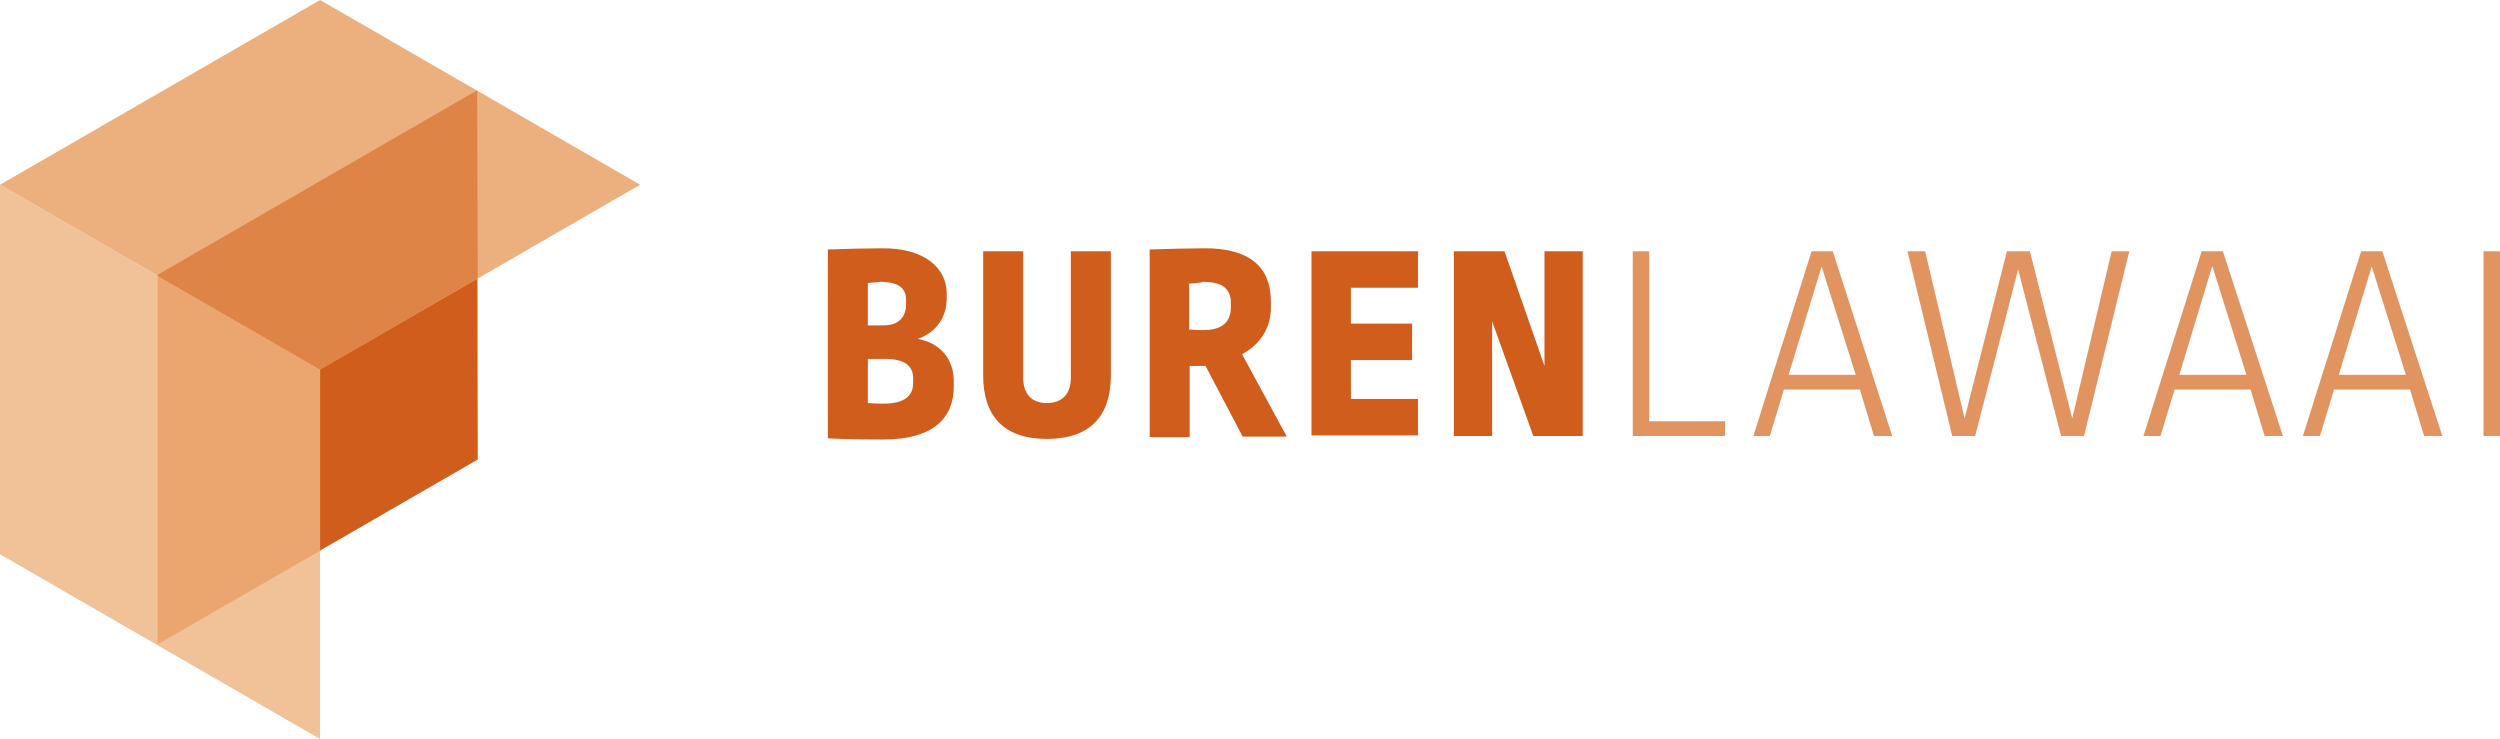
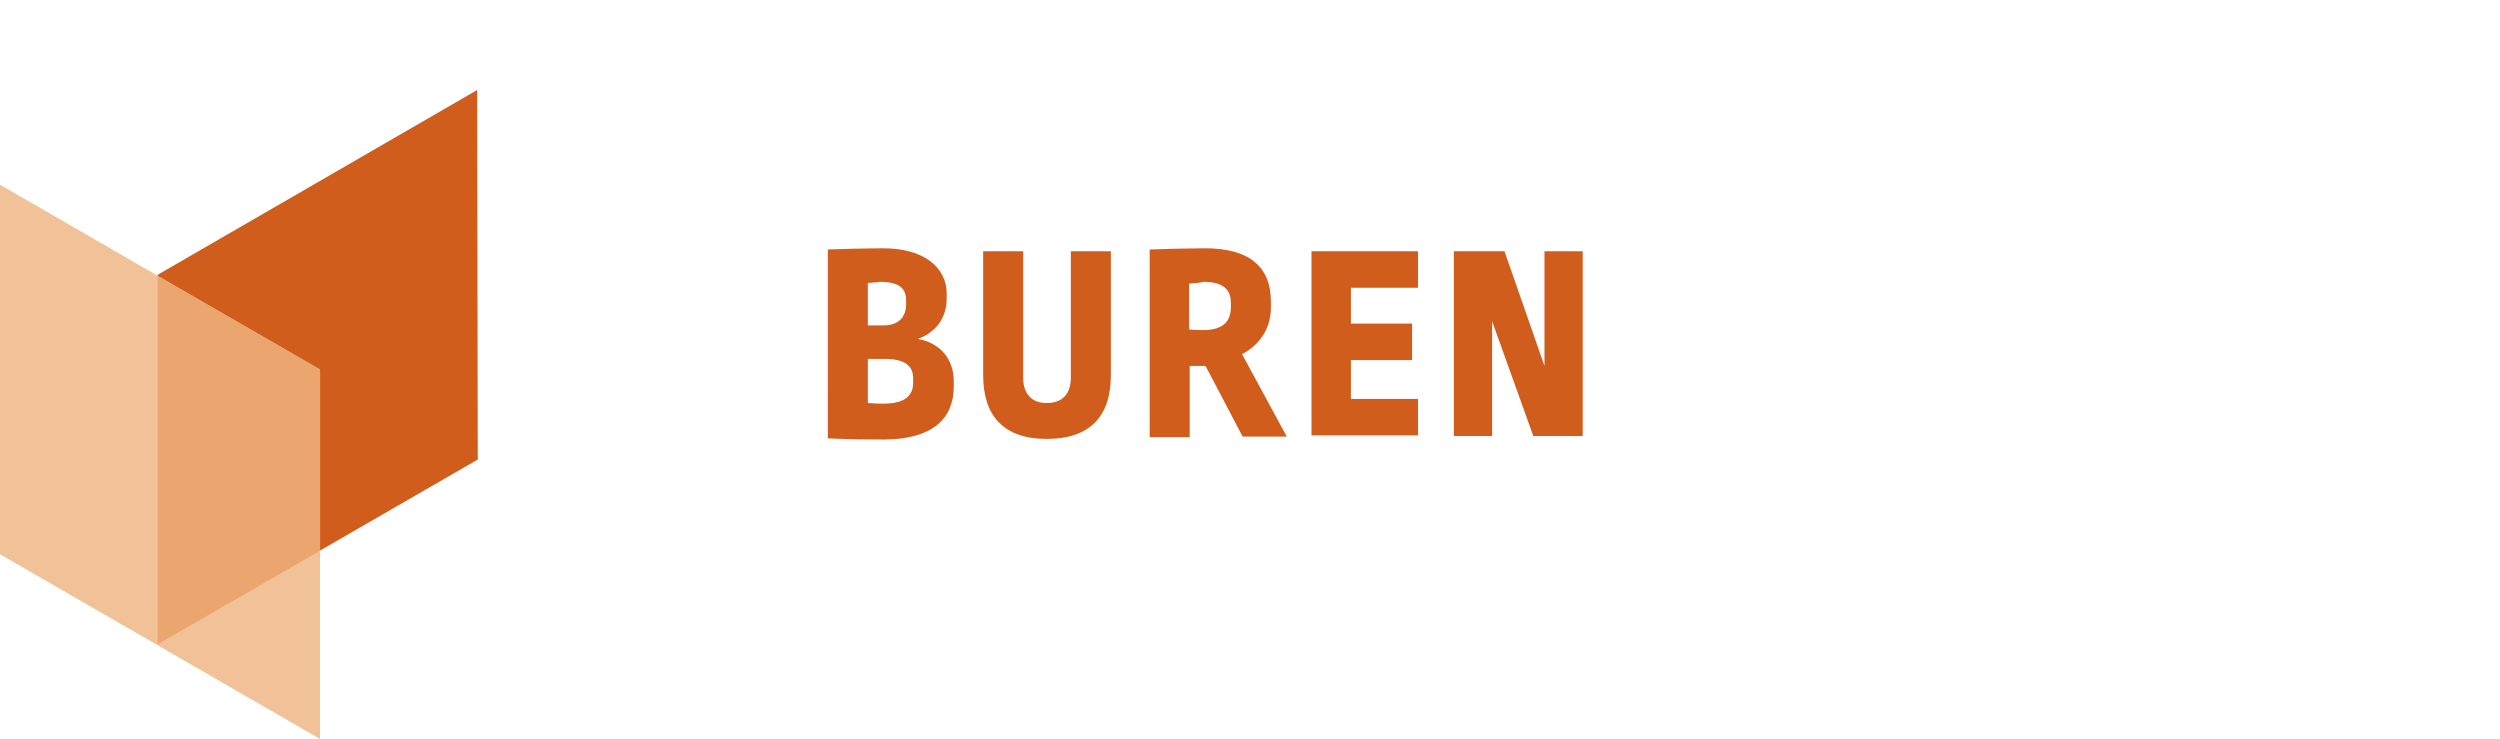
<svg xmlns="http://www.w3.org/2000/svg" version="1.1" id="Laag_1" x="0" y="0" viewBox="0 0 424.9 125.6" xml:space="preserve">
  <style type="text/css">.st0{fill:#d05d1b}.st4{opacity:.8;fill:#db7a39}</style>
  <path class="st0" d="M26.8 46.7v62.8l54.4-31.4-.1-62.8z" />
  <path fill="#f1c198" d="M0 94.2V31.4l54.4 31.4v62.8z" />
  <path opacity=".8" fill="#e99f67" d="M26.8 109.5l27.6-15.9V62.8L26.8 46.9z" />
-   <path fill="#ecb07f" d="M54.4 62.8L0 31.4 54.4 0l54.4 31.4z" />
-   <path class="st4" d="M81.2 47.3l-.1-31.8-.1-.1-54.2 31.3v.2l27.6 15.9z" />
  <path class="st0" d="M160.9 49.9v.8c0 3.1-1.6 5.7-4.9 6.9 3.8.7 6.1 3.4 6.1 7.2v.9c0 5.3-3.4 9-12 9-2.7 0-5.1 0-9.4-.2V42.4c2.5-.1 6.8-.2 9.1-.2 7.4-.1 11.1 3.4 11.1 7.7zm-13.4-1.8v7.2h2.7c2.5 0 3.8-1.4 3.8-3.6V51c0-2-1.2-3.1-4.5-3.1-.5.1-1.1.1-2 .2zm0 12.9v7.5c1.3.1 1.7.1 2.7.1 3.6 0 5-1.4 5-3.5v-.8c0-2.1-1.4-3.3-4.8-3.3h-2.9zm41.3 2.8c0 6.8-3.4 10.8-10.9 10.8-7.4 0-10.8-4-10.8-10.8V42.7h6.8v21.5c0 2.8 1.5 4.3 4 4.3 2.6 0 4.1-1.5 4.1-4.3V42.7h6.8v21.1zM216 51.2v1.1c0 3.3-1.7 6.2-4.9 7.9l7.6 14h-7.5l-6.3-12h-2.7v12.1h-6.8V42.4c2.8-.1 7.1-.2 9.1-.2 8.1-.1 11.5 3.4 11.5 9zm-13.9-3V56c1 .1 1.6.1 2.4.1 3.4 0 4.7-1.5 4.7-3.9v-.7c0-2.3-1.3-3.6-4.7-3.6-.5.2-1.6.2-2.4.3zm38.9.7h-11.4V55H240v6.2h-10.4v6.6H241V74h-18.1V42.7H241v6.2zm12.6 5.7v19.5h-6.5V42.7h8.6l6.8 19.5V42.7h6.5v31.4h-8.4l-7-19.5z" />
-   <path class="st4" d="M280.3 71.6h12.9v2.5h-15.7V42.7h2.8v28.9zm41.3 2.5h-3.1l-2.4-7.9h-12.9l-2.4 7.9H298l9.9-31.4h3.6l10.1 31.4zM304 63.7h11.4l-5.8-18.4-5.6 18.4zm50.2 10.4h-3.9L343 45.8l-7.3 28.3h-3.9l-7.6-31.4h3l6.7 28.4 7.2-28.4h3.9l7.2 28.4 6.7-28.4h3l-7.7 31.4zm33.8 0h-3.1l-2.4-7.9h-12.9l-2.4 7.9h-2.9l9.9-31.4h3.6L388 74.1zm-17.6-10.4h11.4L376 45.2l-5.6 18.5zm44.7 10.4H412l-2.4-7.9h-12.9l-2.4 7.9h-2.9l9.9-31.4h3.6l10.2 31.4zm-17.6-10.4h11.4l-5.8-18.4-5.6 18.4zm27.4 10.4h-2.8V42.7h2.8v31.4z" />
</svg>